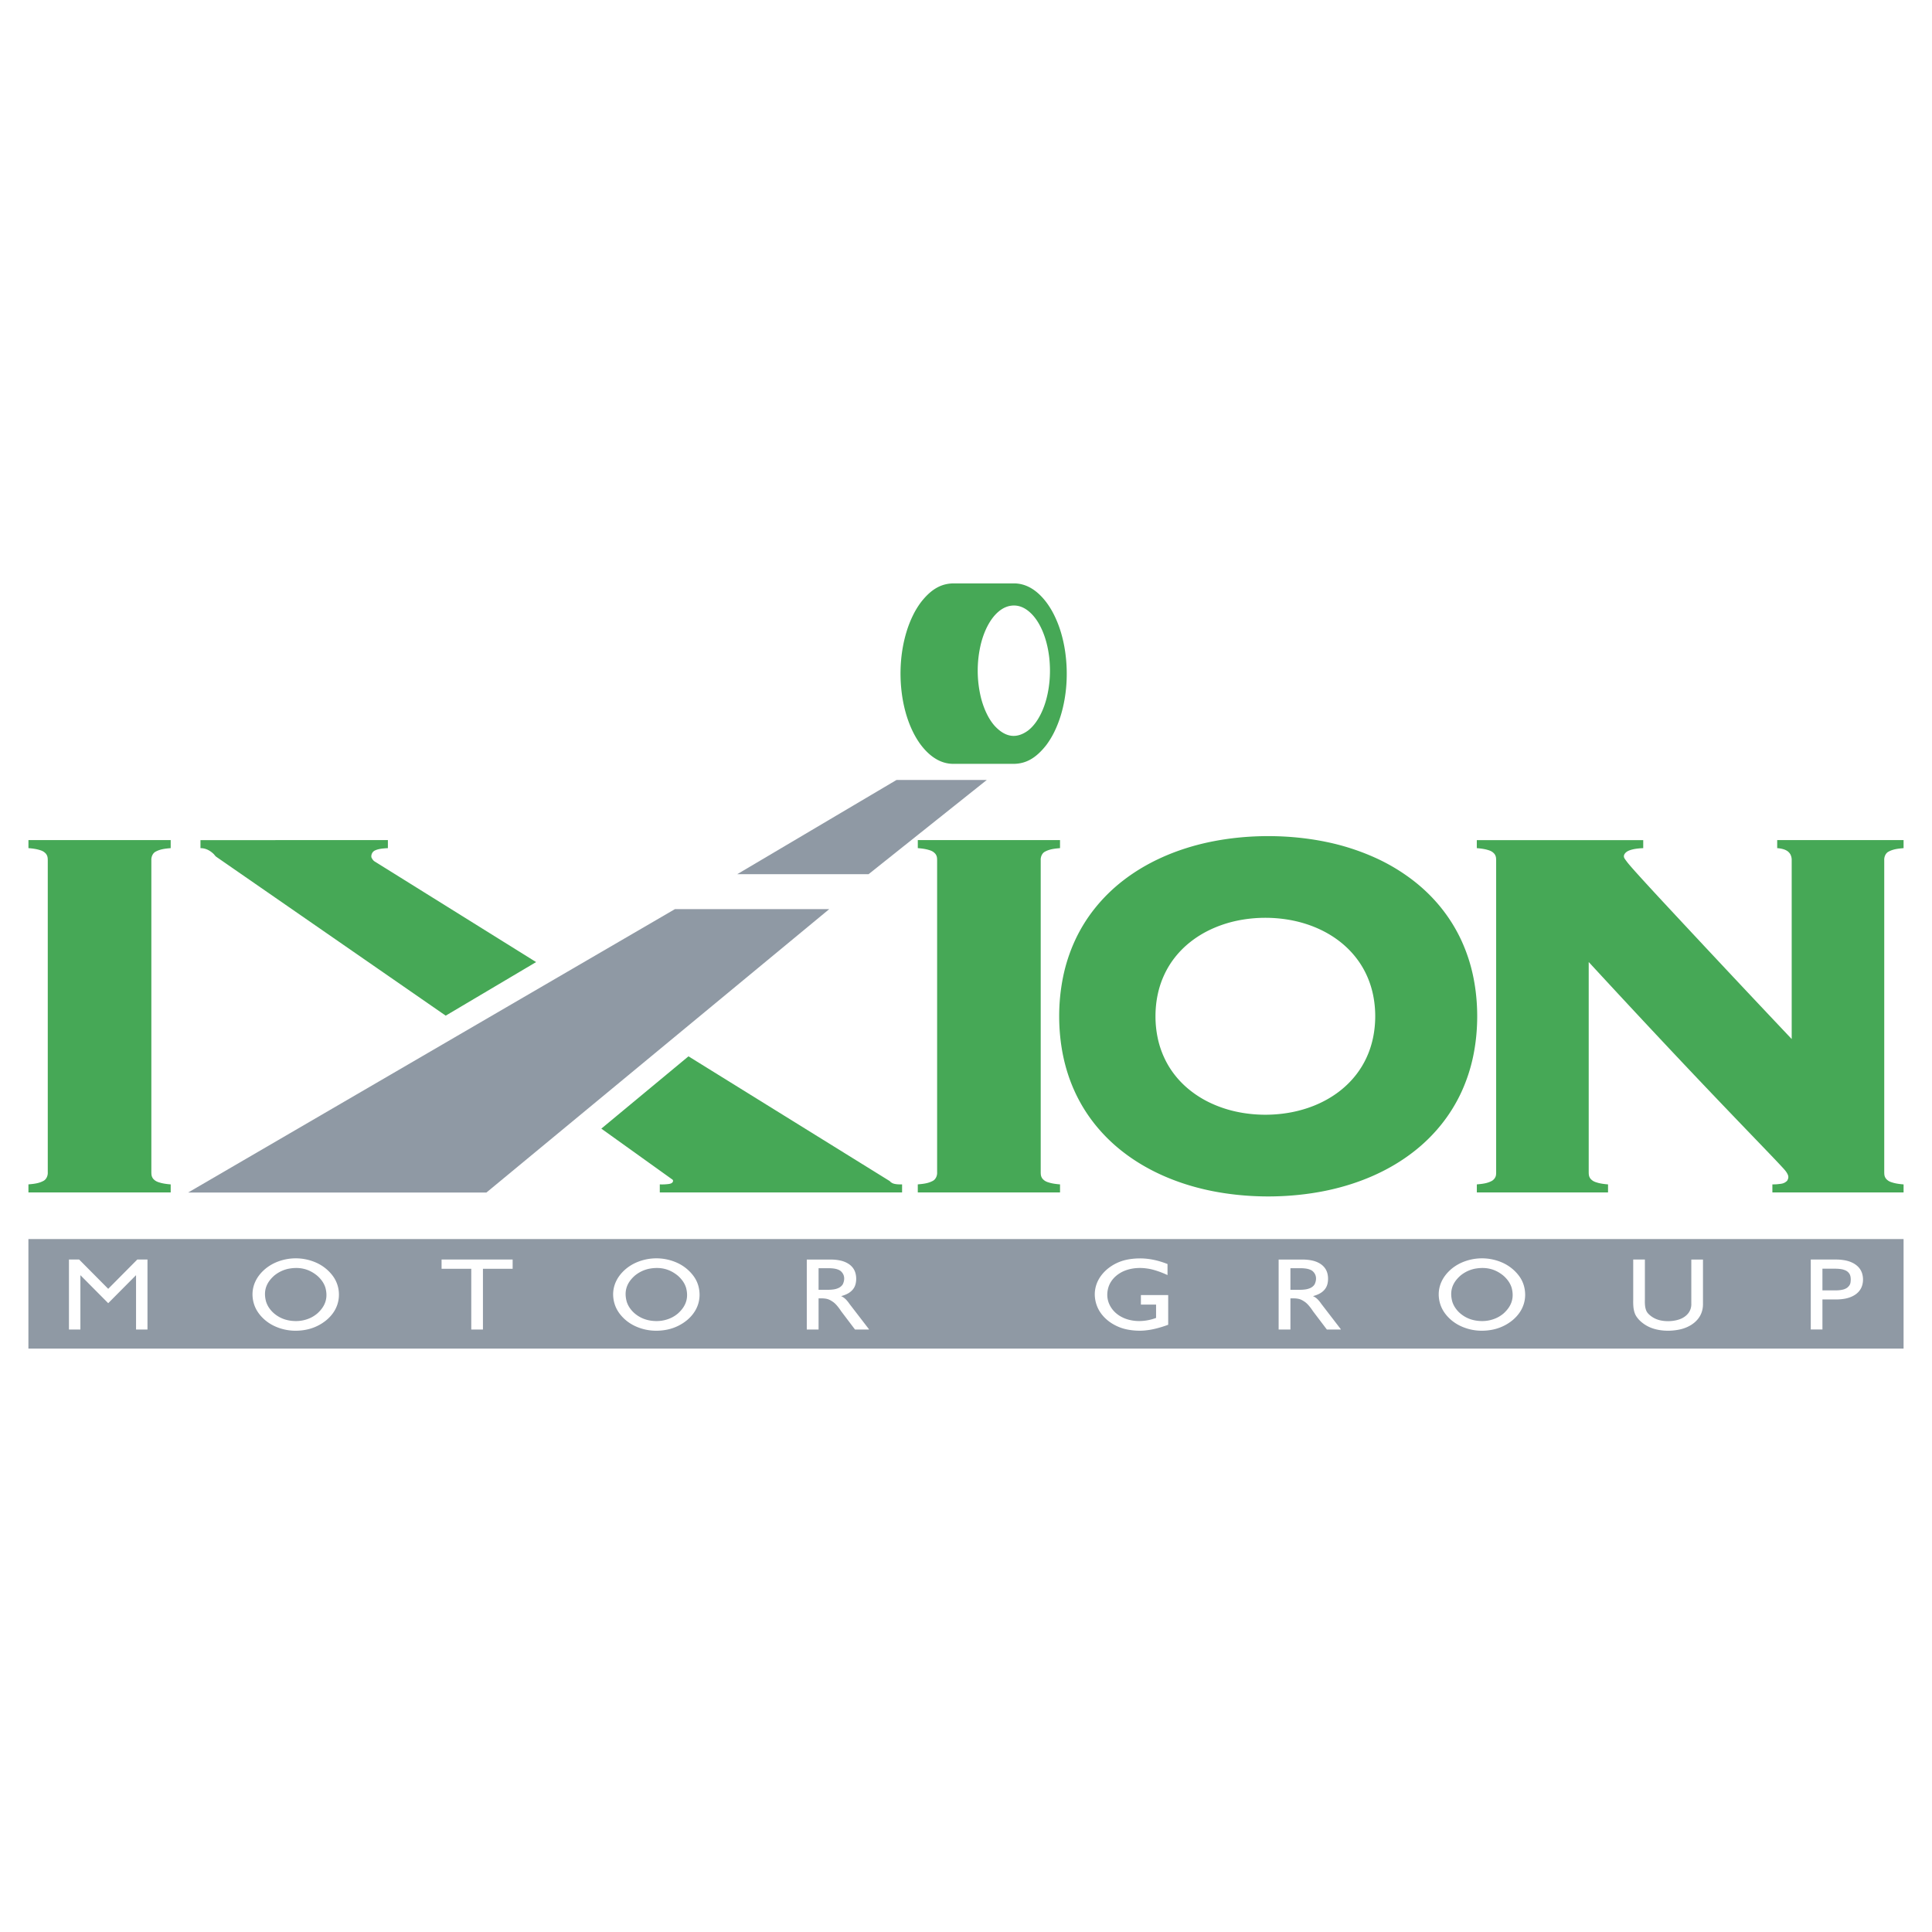
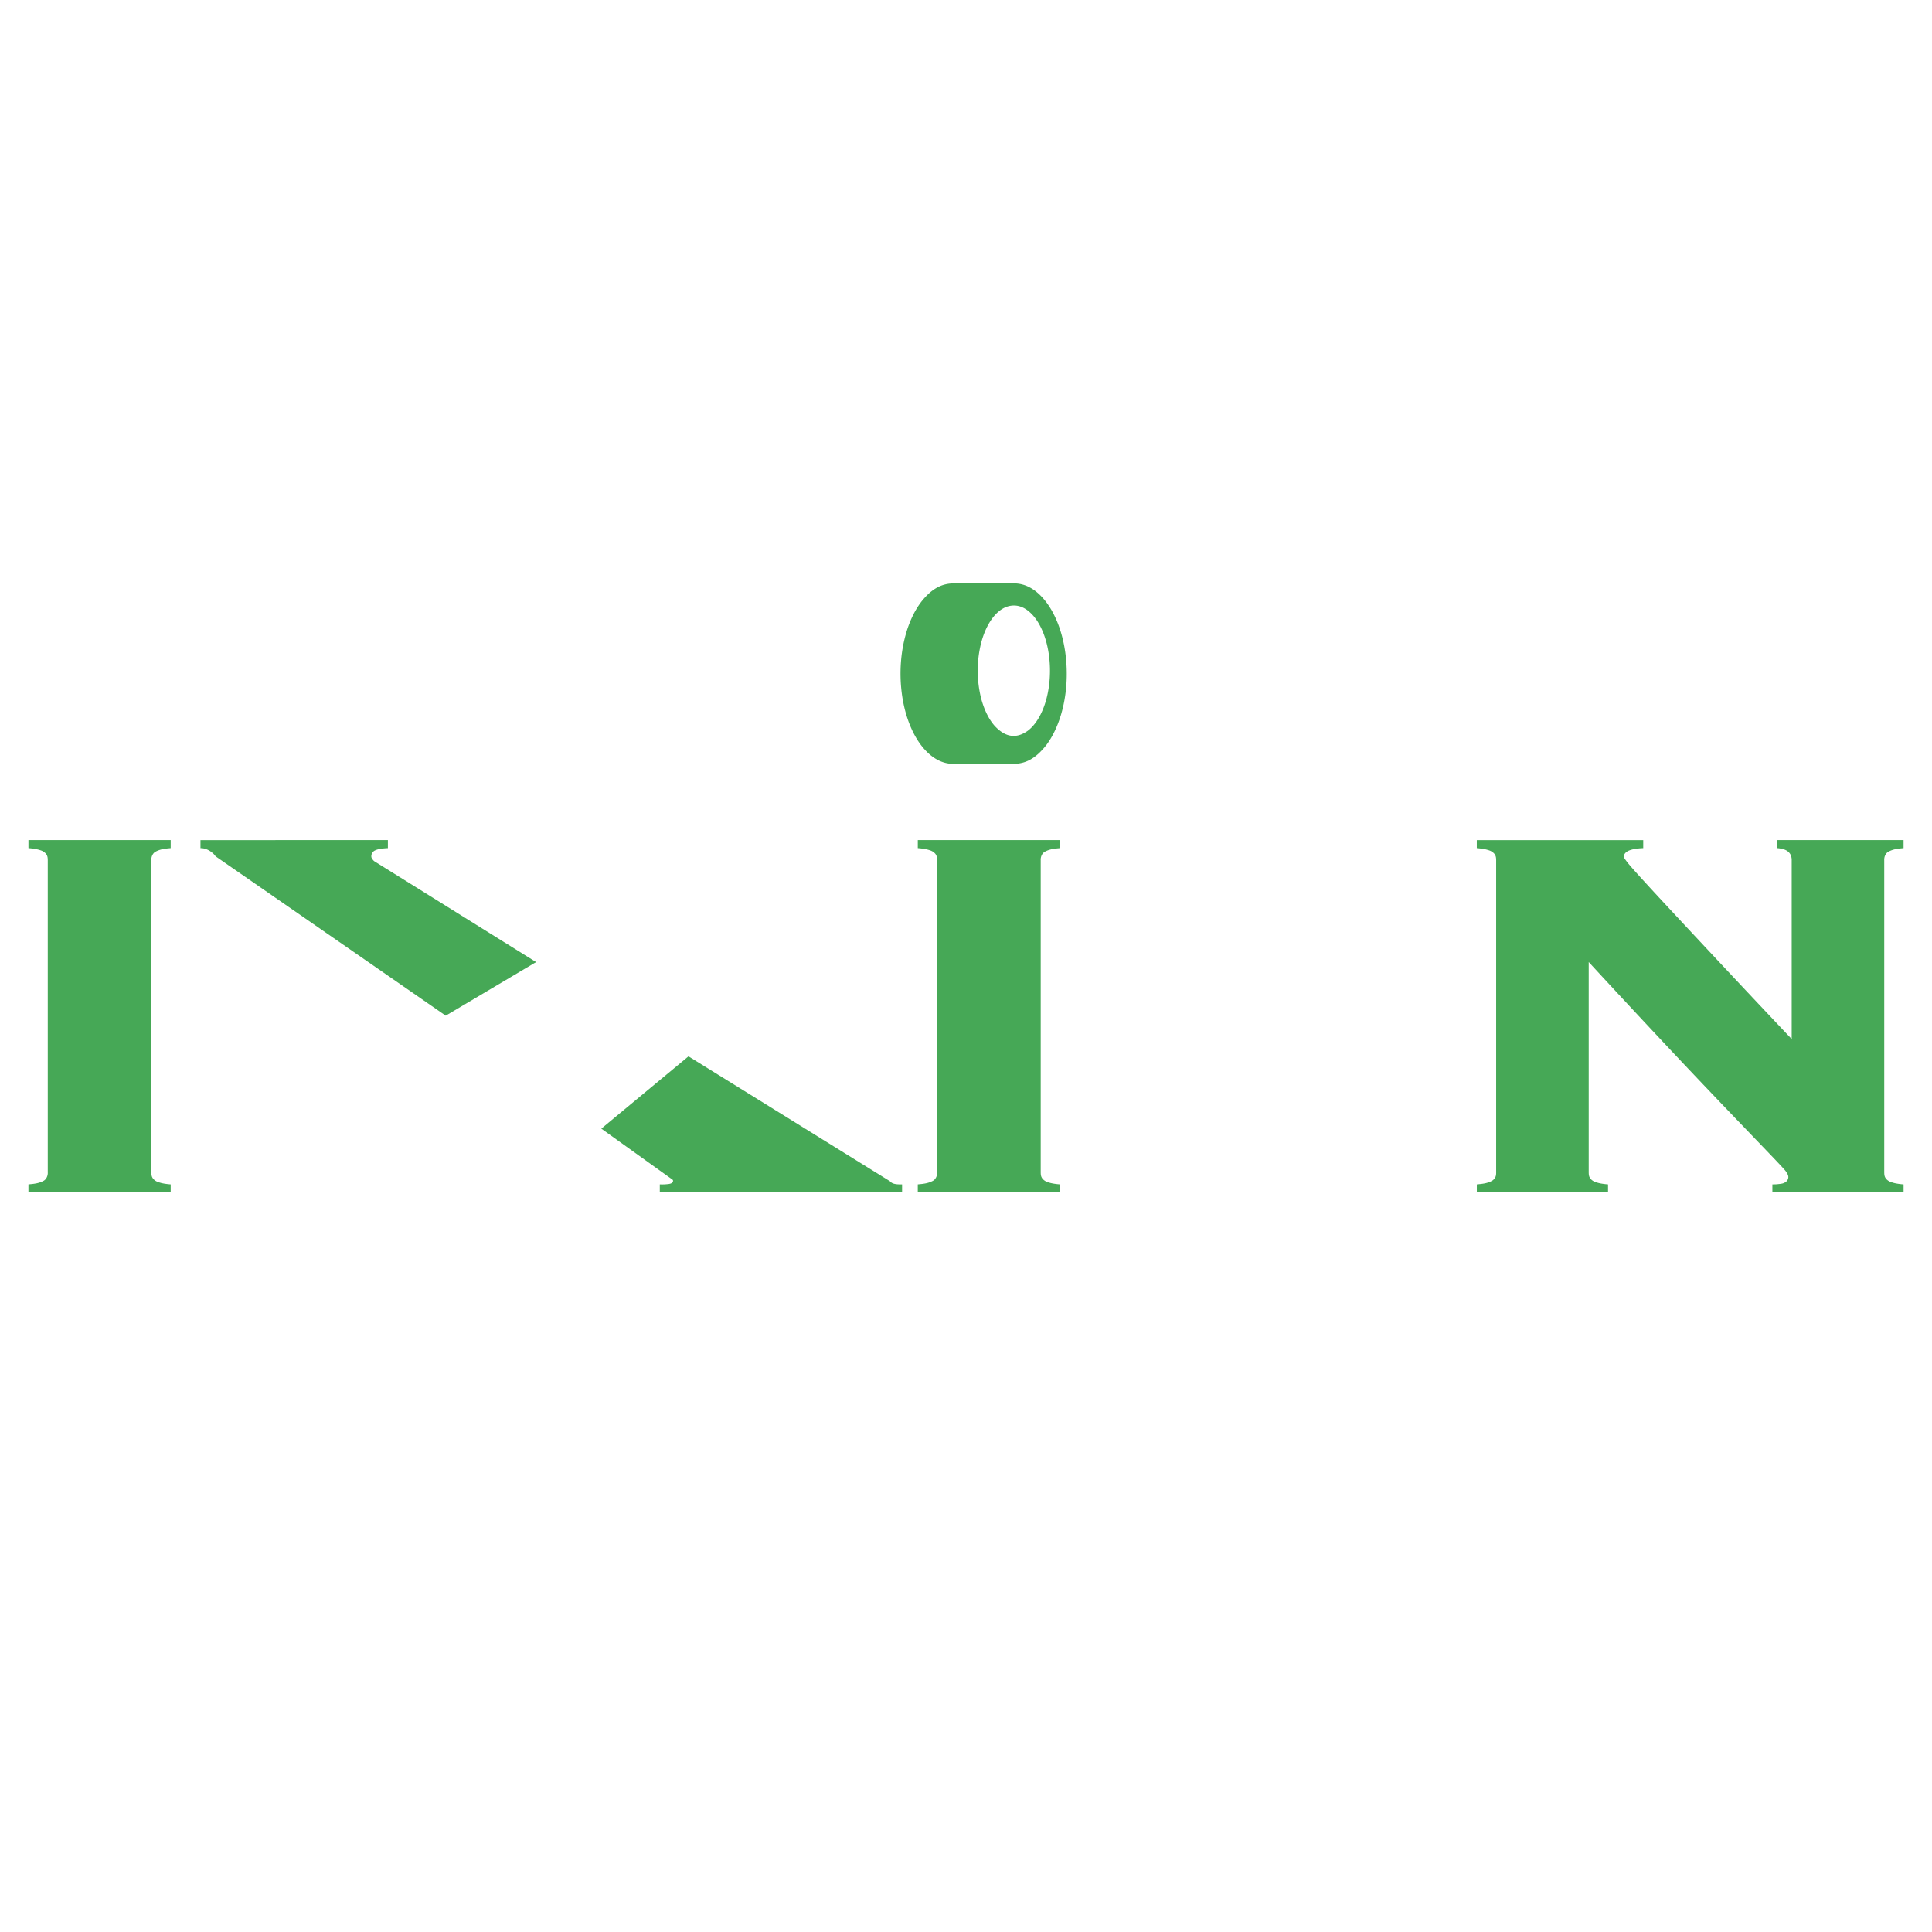
<svg xmlns="http://www.w3.org/2000/svg" width="2500" height="2500" viewBox="0 0 192.756 192.756">
  <g fill-rule="evenodd" clip-rule="evenodd">
-     <path fill="#fff" d="M0 0h192.756v192.756H0V0z" />
    <path d="M37.349 85.929c-.13-.093-.219-.243-.28-.361-.066-.173.01-.579.366-.728.054-.026.12-.052.212-.08.092-.027.211-.057.391-.083.18-.025.421-.047.662-.057v-.802H20.001v.802c.455-.003.889.181 1.297.564.098.091.17.223.288.304l22.883 15.844 9.018-5.346-16.138-10.057zM67.049 117.658c.101.052.13.164.074.255-.027.086-.144.149-.227.175a1.14 1.14 0 0 1-.164.038 5.155 5.155 0 0 1-.904.04v.802h24.173v-.802c-.2.006-.402-.001-.548-.017-.293-.039-.414-.083-.598-.223-.035-.029-.057-.071-.094-.095L68.69 105.39l-8.696 7.214 7.055 5.054zM149.252 117.251c-.033.238-.227.472-.422.573-.457.242-.912.291-1.486.342v.802h13.09v-.802a6.906 6.906 0 0 1-.553-.062 3.923 3.923 0 0 1-.42-.084c-.289-.085-.533-.139-.783-.427-.156-.218-.166-.375-.172-.631V95.98c3.617 3.924 7.26 7.827 10.482 11.229 3.223 3.402 6.029 6.303 7.5 7.839 1.473 1.538 1.611 1.711 1.707 1.846.27.393.293.595.105.913-.334.323-.619.294-.979.343a6.19 6.19 0 0 1-.49.017v.802h13.09v-.802a6.857 6.857 0 0 1-.555-.062 3.923 3.923 0 0 1-.42-.084c-.289-.085-.533-.139-.783-.427-.156-.218-.166-.375-.172-.631v-31.14c-.021-.302.121-.704.443-.861.457-.242.912-.291 1.486-.342v-.802h-12.609v.802c.143.01.283.028.404.053.33.072.699.19.916.575a1.2 1.2 0 0 1 .127.575v17.842a2101.842 2101.842 0 0 1-13.221-14.102c-2.764-2.987-3.076-3.392-3.248-3.622s-.205-.286-.229-.332c-.1-.199-.029-.415.211-.606.166-.12.328-.179.543-.238.293-.08.715-.13 1.131-.145v-.802h-16.604v.802c.195.014.389.036.555.061.166.025.303.055.42.084.289.085.533.139.783.427.156.218.166.375.172.631v31.14c.002.102-.005.205-.019.288zM17.03 118.166a6.83 6.83 0 0 1-.554-.062 3.923 3.923 0 0 1-.42-.084c-.289-.085-.533-.139-.783-.427-.156-.218-.166-.375-.172-.631v-31.14c-.021-.302.121-.704.443-.861.458-.242.913-.291 1.486-.342v-.802H2.838v.802c.195.014.388.036.554.061.166.025.303.055.42.084.289.085.533.139.782.427.156.218.166.375.172.631v31.14c.021.303-.121.704-.443.861-.457.242-.913.291-1.486.342v.802H17.03v-.801zM105.76 118.968v-.802a6.906 6.906 0 0 1-.553-.062 3.923 3.923 0 0 1-.42-.084c-.289-.085-.533-.139-.783-.427-.156-.218-.166-.375-.172-.631v-31.14c-.021-.302.119-.704.443-.861.457-.242.912-.291 1.484-.342v-.802h-14.19v.802c.194.014.388.036.554.061.166.025.303.055.42.084.288.085.533.139.782.427.157.218.166.375.172.631v31.14c.021.303-.121.704-.443.861-.458.242-.914.291-1.486.342v.802h14.192v.001zM106.277 65.054c-.1-.701-.25-1.375-.438-1.996a10.878 10.878 0 0 0-.662-1.685 8.13 8.13 0 0 0-.789-1.292c-1.043-1.368-2.158-1.87-3.209-1.876h-6.084c-1.078.027-2.101.453-3.209 1.876a8.13 8.13 0 0 0-.789 1.292 10.98 10.98 0 0 0-.661 1.685c-.582 1.929-.746 4.132-.438 6.308.101.7.25 1.373.438 1.993s.415 1.186.662 1.684c.248.498.515.929.79 1.292 1.046 1.364 2.157 1.869 3.208 1.875h6.084c1.078-.025 2.1-.456 3.209-1.875a8.28 8.28 0 0 0 .789-1.292c.246-.498.473-1.064.662-1.684.584-1.932.744-4.128.437-6.305zm-1.859 4.607a8.21 8.21 0 0 1-.385 1.154c-.145.348-.305.657-.469.924s-.334.494-.504.684a3.546 3.546 0 0 1-.502.472c-1.078.778-2.182.749-3.316-.471-.168-.19-.34-.417-.504-.684s-.322-.577-.469-.925a8.912 8.912 0 0 1-.385-1.154 11.379 11.379 0 0 1 0-5.498c.109-.418.24-.807.385-1.155s.305-.657.469-.925c.164-.268.334-.494.502-.685.494-.55.973-.822 1.455-.935.766-.166 1.572.054 2.365.935.168.19.34.417.504.684s.324.577.469.925c.146.349.277.737.385 1.155.109.418.193.867.252 1.331.174 1.43.082 2.873-.252 4.168z" fill="#46a856" />
-     <path d="M146.986 97.438a16.634 16.634 0 0 0-1.178-3.598c-.523-1.131-1.176-2.198-1.973-3.201s-1.738-1.941-2.848-2.798a19.075 19.075 0 0 0-3.84-2.291 23.216 23.216 0 0 0-4.896-1.566c-1.801-.369-3.762-.565-5.723-.565s-3.922.197-5.723.565c-1.799.368-3.439.909-4.896 1.567s-2.732 1.434-3.842 2.291a16.606 16.606 0 0 0-2.846 2.798 15.646 15.646 0 0 0-1.973 3.201 16.67 16.67 0 0 0-1.178 3.598 19.701 19.701 0 0 0-.395 3.955c0 1.344.133 2.687.395 3.956.264 1.27.656 2.466 1.178 3.598a15.7 15.7 0 0 0 1.971 3.2 16.589 16.589 0 0 0 2.848 2.799c1.109.857 2.385 1.632 3.842 2.29s3.098 1.199 4.896 1.567c1.801.368 3.762.565 5.723.565s3.922-.197 5.723-.565c1.799-.368 3.439-.908 4.896-1.566s2.732-1.434 3.84-2.291a16.517 16.517 0 0 0 2.848-2.799 15.754 15.754 0 0 0 1.973-3.2 16.689 16.689 0 0 0 1.178-3.598c.262-1.27.395-2.612.395-3.956 0-1.344-.133-2.687-.395-3.956zm-10.631 8.042a8.742 8.742 0 0 1-1.076 1.77c-.434.557-.949 1.078-1.549 1.553s-1.287.902-2.059 1.263-1.629.651-2.547.849c-.918.198-1.898.302-2.879.302s-1.961-.104-2.879-.302a11.902 11.902 0 0 1-2.547-.849 10.254 10.254 0 0 1-2.059-1.263c-.602-.475-1.115-.996-1.551-1.553s-.791-1.146-1.074-1.77a9.04 9.04 0 0 1-.639-1.961 10.483 10.483 0 0 1-.213-2.127c0-1.402.264-2.811.852-4.088a8.726 8.726 0 0 1 1.074-1.769 9.184 9.184 0 0 1 1.551-1.553c.6-.475 1.285-.903 2.059-1.263a12.052 12.052 0 0 1 2.547-.849c.918-.197 1.898-.301 2.879-.301s1.961.104 2.879.301c.918.198 1.775.489 2.547.849s1.459.788 2.059 1.263c.6.475 1.115.997 1.549 1.553a8.663 8.663 0 0 1 1.076 1.769c.285.622.496 1.275.639 1.962.141.687.213 1.406.213 2.126-.002 1.404-.266 2.811-.852 4.088z" fill="#46a856" />
-     <path fill="#8f99a4" d="M48.528 118.98l34.205-28.276H67.337l-48.57 28.276h29.761zM89.444 77.818h9.007L86.654 87.22H73.551l15.893-9.402zM2.834 134.551H189.92v-10.929H2.834v10.929z" />
-     <path fill="#fff" d="M44.056 126.588h2.963v6.057h1.164v-6.057h2.963v-.924h-7.09v.924zM68.536 126.608a4.201 4.201 0 0 0-.871-.569 5.033 5.033 0 0 0-4.323-.014c-.323.156-.628.35-.899.577-.91.77-1.271 1.685-1.27 2.539.004.59.162 1.231.572 1.818.189.272.427.531.693.755.266.224.562.414.883.569a4.966 4.966 0 0 0 2.161.483c.385 0 .774-.042 1.137-.121a4.56 4.56 0 0 0 1.916-.925c.269-.223.501-.472.688-.741a3.108 3.108 0 0 0 .573-1.799c-.005-.607-.155-1.238-.564-1.817a4.116 4.116 0 0 0-.696-.755zm-.884 4.425c-.19.164-.406.308-.634.422a3.424 3.424 0 0 1-1.538.348c-.764-.009-1.504-.208-2.167-.772a2.832 2.832 0 0 1-.485-.544 2.39 2.39 0 0 1-.305-.634c-.25-.938-.08-1.784.801-2.572a3.309 3.309 0 0 1 1.39-.688c1.04-.208 2.025-.063 2.932.698.194.171.368.368.505.57.136.202.234.41.3.627.243.92.063 1.763-.799 2.545zM10.797 128.587l-2.9-2.923H6.88v6.981h1.141v-5.421l2.776 2.795 2.777-2.795v5.421h1.14v-6.981h-1.017l-2.9 2.923zM32.555 126.608a4.201 4.201 0 0 0-.871-.569 5.033 5.033 0 0 0-4.323-.014c-.323.156-.628.35-.899.577-.91.77-1.271 1.685-1.27 2.539.004.59.162 1.231.572 1.818.189.272.427.531.693.755s.562.414.883.569a4.966 4.966 0 0 0 2.161.483c.385 0 .774-.042 1.136-.121a4.56 4.56 0 0 0 1.916-.925c.269-.223.5-.472.689-.741a3.115 3.115 0 0 0 .573-1.799 3.124 3.124 0 0 0-.564-1.817 4.116 4.116 0 0 0-.696-.755zm-.884 4.425c-.19.164-.406.308-.633.422a3.424 3.424 0 0 1-1.538.348c-.764-.009-1.505-.208-2.167-.772a2.832 2.832 0 0 1-.485-.544 2.39 2.39 0 0 1-.305-.634c-.25-.938-.079-1.784.801-2.572a3.309 3.309 0 0 1 1.39-.688c1.04-.208 2.025-.063 2.932.698.194.171.369.368.505.57s.234.41.3.627c.242.92.063 1.763-.8 2.545zM84.395 129.646c-.2-.197-.333-.26-.473-.332.219-.058.433-.138.603-.223a1.85 1.85 0 0 0 .4-.271c.104-.094.187-.19.258-.301.166-.25.241-.591.24-.944a2.138 2.138 0 0 0-.077-.566c-.09-.3-.228-.536-.5-.775-.117-.1-.253-.189-.424-.272s-.376-.158-.642-.212-.591-.085-.916-.085h-2.371v6.98h1.176v-3.109c.329-.001.771-.017 1.107.156.072.033.145.075.243.139.098.062.221.146.379.312s.351.413.521.675l1.384 1.828h1.382l.015-.024-1.951-2.537a3.205 3.205 0 0 0-.354-.439zm-.816-1.109a1.832 1.832 0 0 1-.382.104 3.89 3.89 0 0 1-.581.042h-.947v-2.155h.947c.339-.001.681.034.88.1.143.045.238.084.361.169.52.437.378 1.015.238 1.316-.082.162-.286.339-.516.424zM168.744 130.117a1.467 1.467 0 0 1-.35.962 1.752 1.752 0 0 1-.428.359c-.367.238-.961.372-1.525.374a3.533 3.533 0 0 1-.828-.089 2.422 2.422 0 0 1-.635-.247c-.252-.142-.512-.358-.639-.546a1.067 1.067 0 0 1-.111-.218 1.879 1.879 0 0 1-.096-.403c-.021-.18-.031-.41-.021-.64v-4.006h-1.164v4.047c-.01.304.006.61.037.836.092.535.215.755.531 1.117.215.225.461.419.738.581.279.162.592.292.959.382.367.091.791.143 1.23.14.441-.002.9-.059 1.287-.157.389-.1.707-.243.975-.406.266-.164.482-.35.656-.556.375-.435.543-.967.547-1.498v-4.485h-1.164v4.453h.001zM150.904 126.608a4.255 4.255 0 0 0-.871-.569 5.031 5.031 0 0 0-4.322-.014c-.324.156-.629.35-.9.577-.908.77-1.27 1.685-1.27 2.539.004.59.162 1.231.572 1.818.189.272.428.531.693.755.268.224.562.414.885.569a4.962 4.962 0 0 0 2.16.483 5.41 5.41 0 0 0 1.137-.121 4.552 4.552 0 0 0 1.916-.925c.268-.223.5-.472.688-.741a3.11 3.11 0 0 0 .574-1.799c-.006-.607-.156-1.238-.564-1.817a4.129 4.129 0 0 0-.698-.755zm-.883 4.425a3.103 3.103 0 0 1-.635.422 3.42 3.42 0 0 1-1.537.348c-.764-.009-1.506-.208-2.168-.772a2.762 2.762 0 0 1-.484-.544 2.36 2.36 0 0 1-.305-.634c-.25-.938-.08-1.784.801-2.572.193-.163.42-.311.654-.428a3.38 3.38 0 0 1 .734-.26c1.041-.208 2.025-.063 2.934.698.193.171.367.368.504.57s.234.41.301.627c.242.92.063 1.763-.799 2.545zM185.795 127.088a1.64 1.64 0 0 0-.531-.813c-.127-.108-.273-.206-.457-.295s-.402-.169-.678-.226a4.831 4.831 0 0 0-.943-.09h-2.525v6.98h1.164v-2.997h1.361c.336 0 .672-.033.949-.09s.496-.138.678-.226c.184-.089.33-.186.455-.293.125-.106.229-.223.316-.355.195-.285.289-.652.289-1.023a2.08 2.08 0 0 0-.078-.572zm-1.502 1.388c-.223.147-.4.195-.703.239a4.333 4.333 0 0 1-.523.028h-1.242v-2.165h1.242c.334-.001.668.034.867.1.141.044.236.083.359.168.324.246.35.542.357.815-.021.317-.004.517-.357.815zM131.473 129.646c-.199-.197-.334-.26-.473-.332.219-.058.434-.138.604-.223.17-.087.295-.178.398-.271.105-.094.188-.19.258-.301.166-.25.242-.591.24-.944 0-.196-.027-.396-.076-.566-.09-.3-.229-.536-.5-.775a1.973 1.973 0 0 0-.424-.272c-.172-.083-.377-.158-.643-.212s-.592-.085-.916-.085h-2.371v6.98h1.176v-3.109c.328-.001.771-.017 1.107.156.072.033.145.075.244.139.098.062.219.146.377.312s.352.413.521.675l1.385 1.828h1.381l.016-.024-1.951-2.537a3.205 3.205 0 0 0-.353-.439zm-.817-1.109a1.862 1.862 0 0 1-.383.104 3.877 3.877 0 0 1-.58.042h-.947v-2.155h.947c.34-.001.68.034.881.1.143.045.238.084.359.169.52.437.379 1.015.238 1.316-.079.162-.284.339-.515.424zM113.83 130.157h1.512v1.332a4.865 4.865 0 0 1-1.678.313 4.16 4.16 0 0 1-1.068-.138 3.322 3.322 0 0 1-.885-.381 2.82 2.82 0 0 1-.662-.568c-.572-.688-.725-1.531-.426-2.391.098-.264.242-.504.424-.721.184-.216.406-.407.666-.569.559-.354 1.291-.528 2.01-.528.238-.001.479.017.742.057.551.073 1.285.31 2.018.651v-1.1c-.926-.373-1.873-.566-2.748-.563-.453 0-.908.046-1.305.129a4.446 4.446 0 0 0-1.934.921c-.895.751-1.262 1.653-1.27 2.526.002.408.08.815.229 1.192.148.376.367.722.652 1.032.285.312.639.588 1.023.801.227.127.463.234.719.324.48.175 1.152.282 1.779.288.293.005.539-.013.816-.048.582-.066 1.348-.262 2.107-.545v-2.961h-2.723v.947h.002z" />
  </g>
</svg>